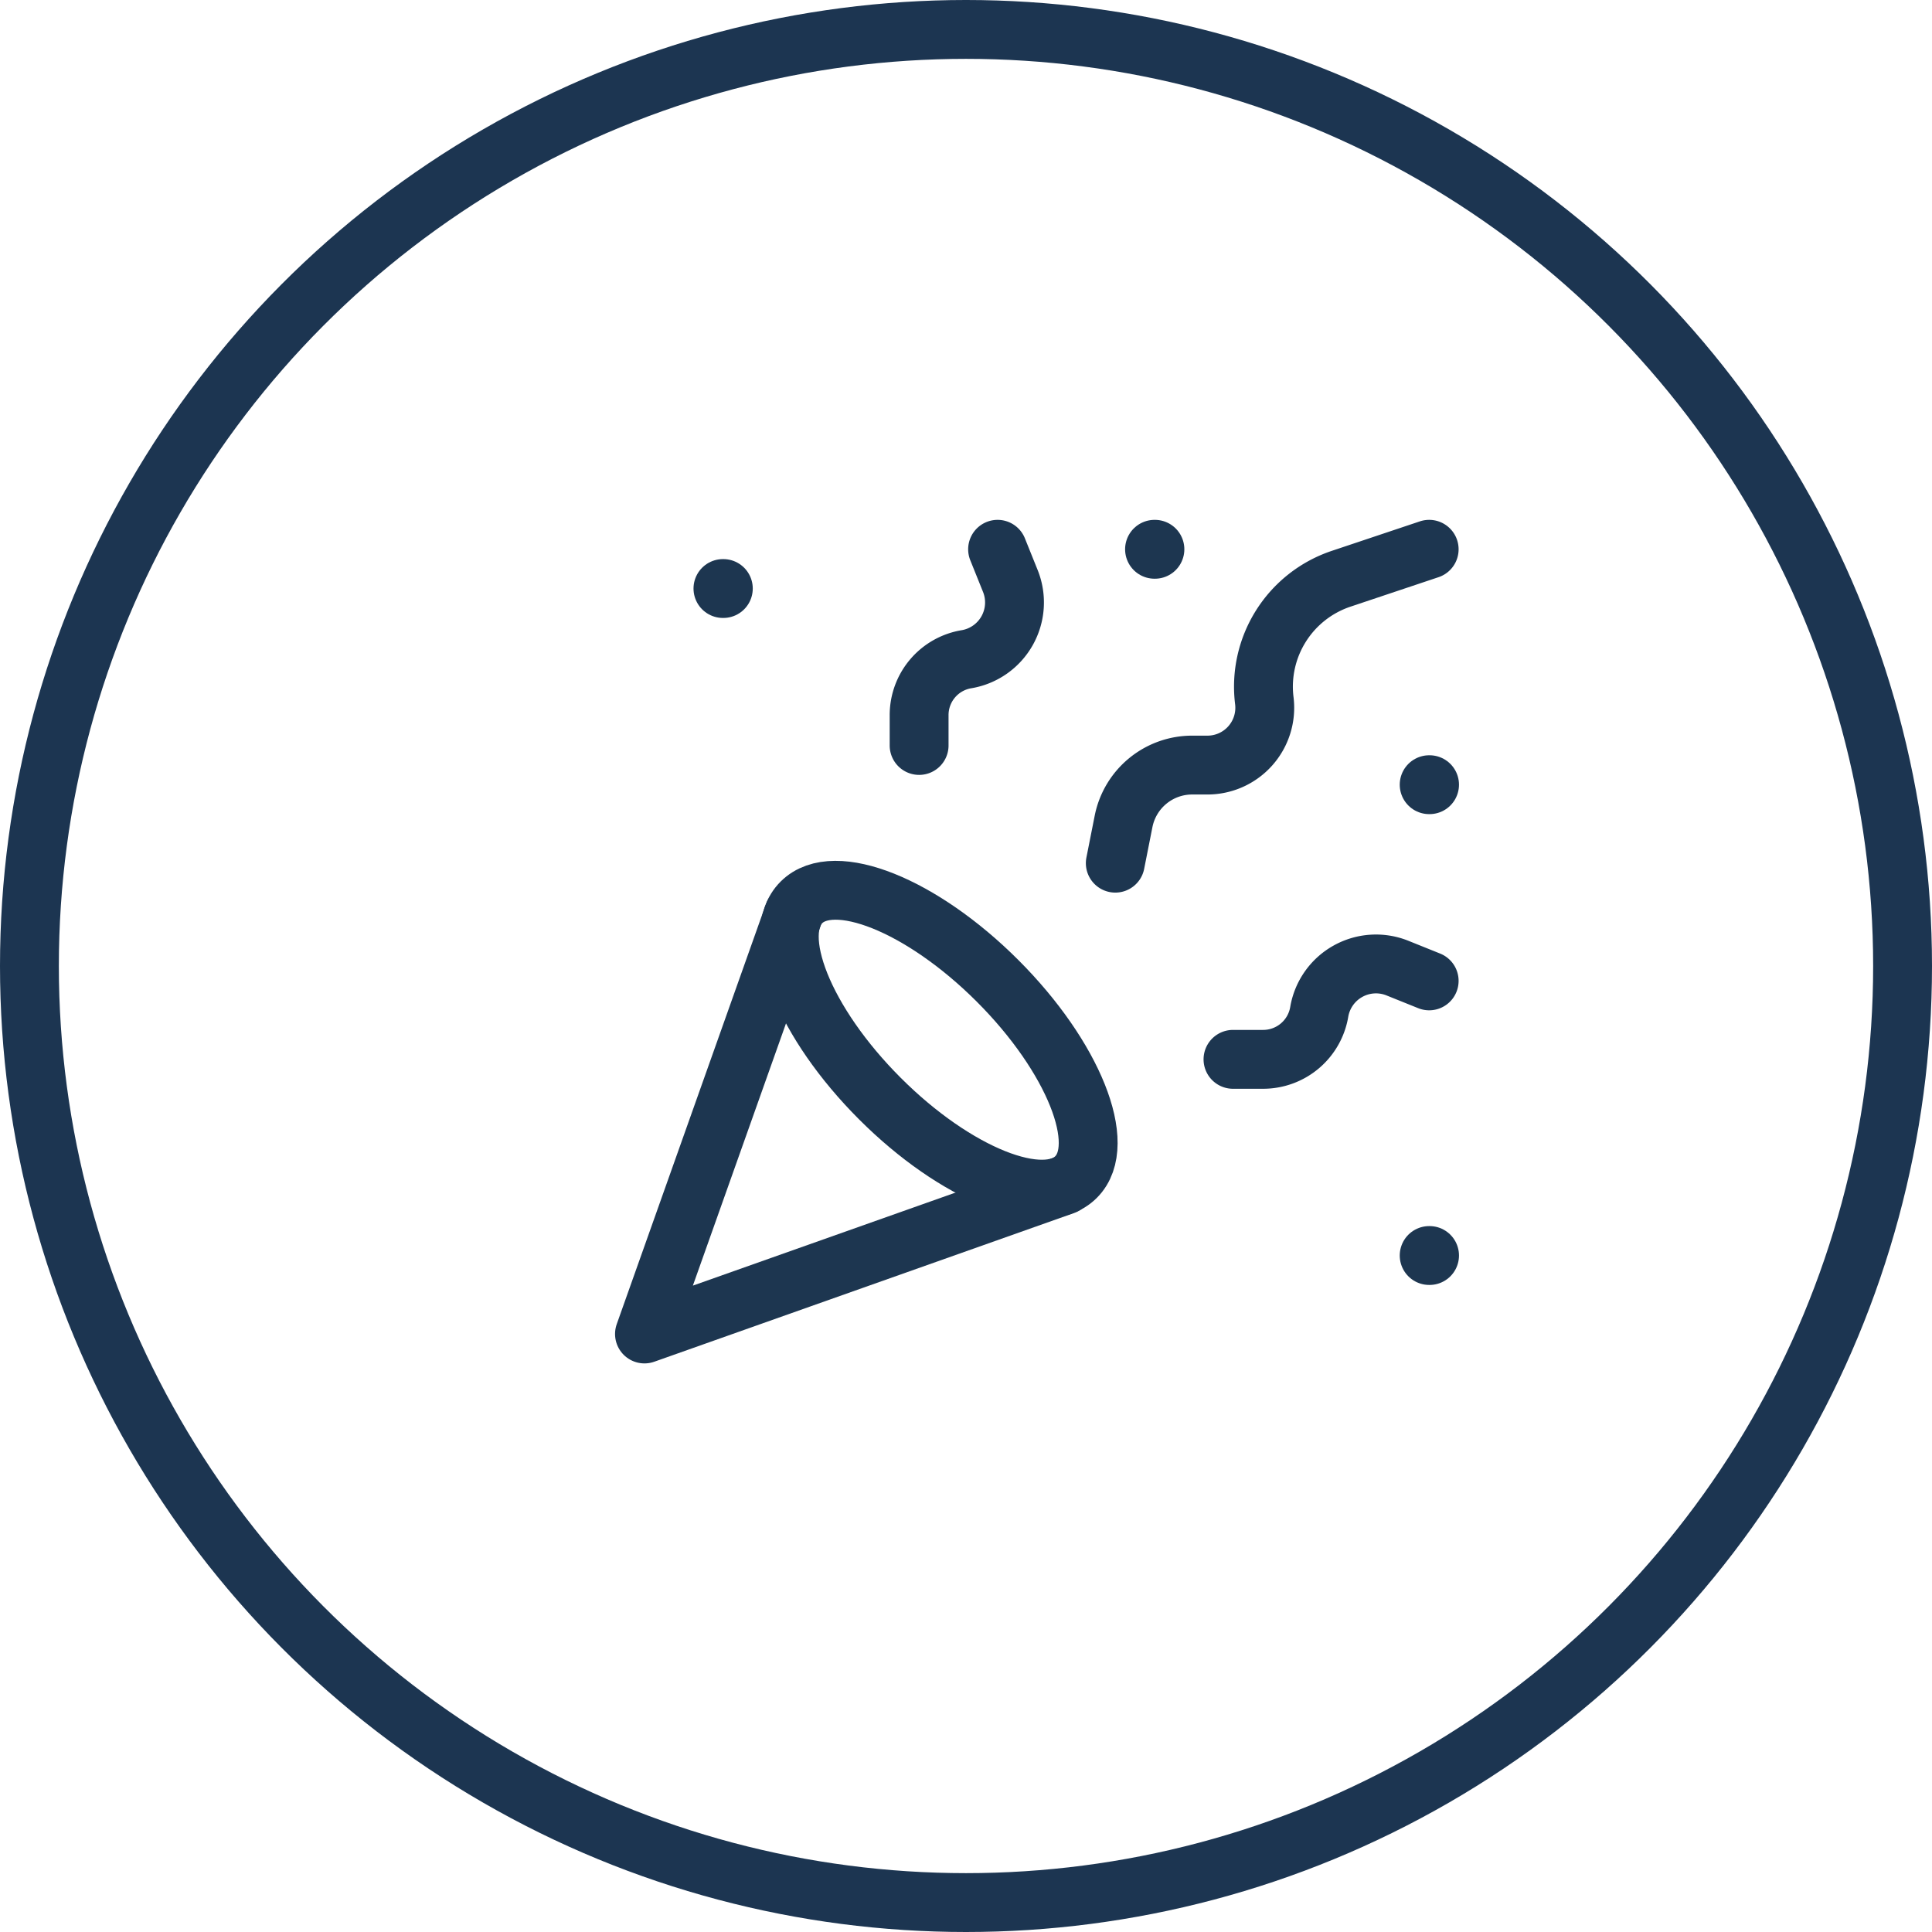
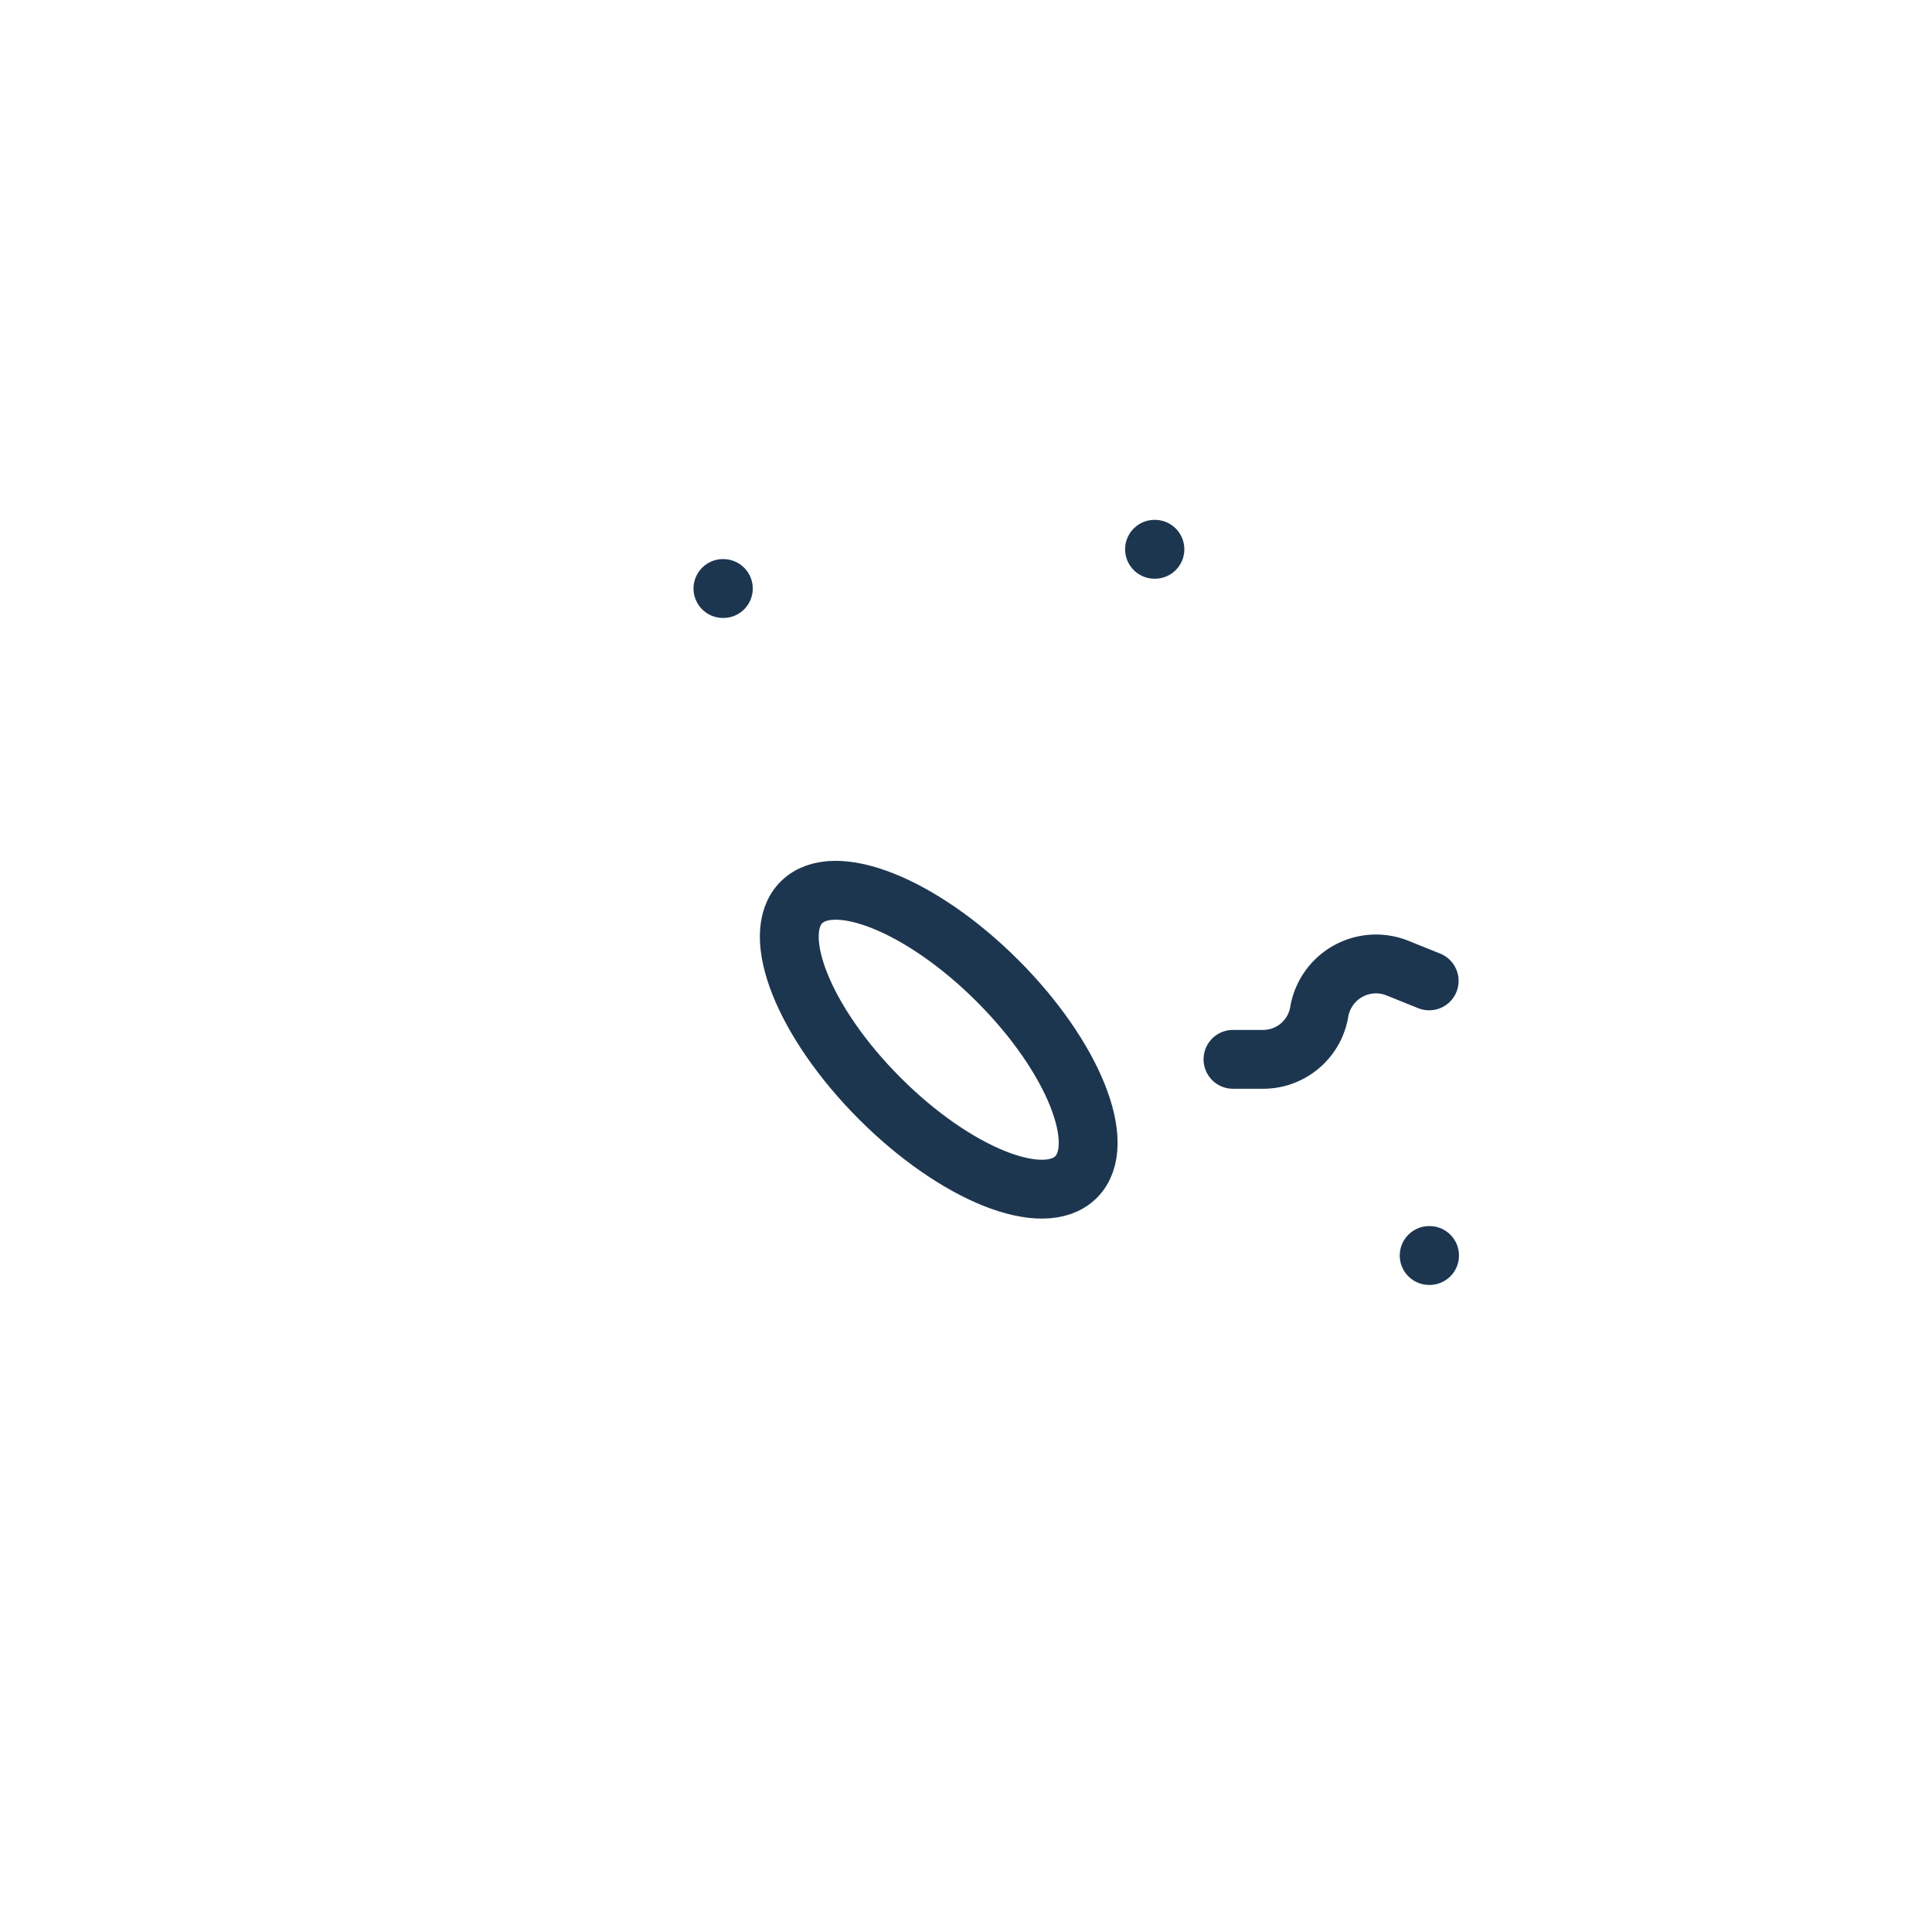
<svg xmlns="http://www.w3.org/2000/svg" width="49.242" height="49.242" viewBox="0 0 49.242 49.242">
  <g id="ico_struceph_ceremonie" transform="translate(-124 -643)">
    <g id="Ellipse_177" data-name="Ellipse 177" transform="translate(124 643)" fill="none" stroke="#1c3551" stroke-width="1.5">
      <circle cx="24.621" cy="24.621" r="24.621" stroke="none" />
-       <circle cx="24.621" cy="24.621" r="23.871" fill="none" />
    </g>
    <g id="Groupe_164" data-name="Groupe 164" transform="translate(138.426 655)">
-       <path id="Tracé_2262" data-name="Tracé 2262" d="M5.8,11.3,2,22l10.7-3.79" fill="none" stroke="#1d3650" stroke-linecap="round" stroke-linejoin="round" stroke-width="1.5" />
      <path id="Tracé_2263" data-name="Tracé 2263" d="M4,3h.01" fill="none" stroke="#1d3650" stroke-linecap="round" stroke-linejoin="round" stroke-width="1.5" />
-       <path id="Tracé_2264" data-name="Tracé 2264" d="M22,8h.01" fill="none" stroke="#1d3650" stroke-linecap="round" stroke-linejoin="round" stroke-width="1.5" />
      <path id="Tracé_2265" data-name="Tracé 2265" d="M15,2h.01" fill="none" stroke="#1d3650" stroke-linecap="round" stroke-linejoin="round" stroke-width="1.5" />
      <path id="Tracé_2266" data-name="Tracé 2266" d="M22,20h.01" fill="none" stroke="#1d3650" stroke-linecap="round" stroke-linejoin="round" stroke-width="1.5" />
-       <path id="Tracé_2267" data-name="Tracé 2267" d="M22,2l-2.24.75A2.9,2.9,0,0,0,17.8,5.87h0A1.461,1.461,0,0,1,16.35,7.5h-.38a1.782,1.782,0,0,0-1.76,1.44L14,10" fill="none" stroke="#1d3650" stroke-linecap="round" stroke-linejoin="round" stroke-width="1.5" />
      <path id="Tracé_2268" data-name="Tracé 2268" d="M22,13l-.82-.33a1.467,1.467,0,0,0-1.98,1.11h0A1.45,1.45,0,0,1,17.77,15H17" fill="none" stroke="#1d3650" stroke-linecap="round" stroke-linejoin="round" stroke-width="1.5" />
-       <path id="Tracé_2269" data-name="Tracé 2269" d="M11,2l.33.82A1.467,1.467,0,0,1,10.22,4.8h0A1.443,1.443,0,0,0,9,6.23V7" fill="none" stroke="#1d3650" stroke-linecap="round" stroke-linejoin="round" stroke-width="1.5" />
      <path id="Tracé_2270" data-name="Tracé 2270" d="M11,13c1.93,1.93,2.83,4.17,2,5s-3.07-.07-5-2-2.83-4.17-2-5S9.07,11.07,11,13Z" fill="none" stroke="#1d3650" stroke-linecap="round" stroke-linejoin="round" stroke-width="1.5" />
    </g>
  </g>
</svg>